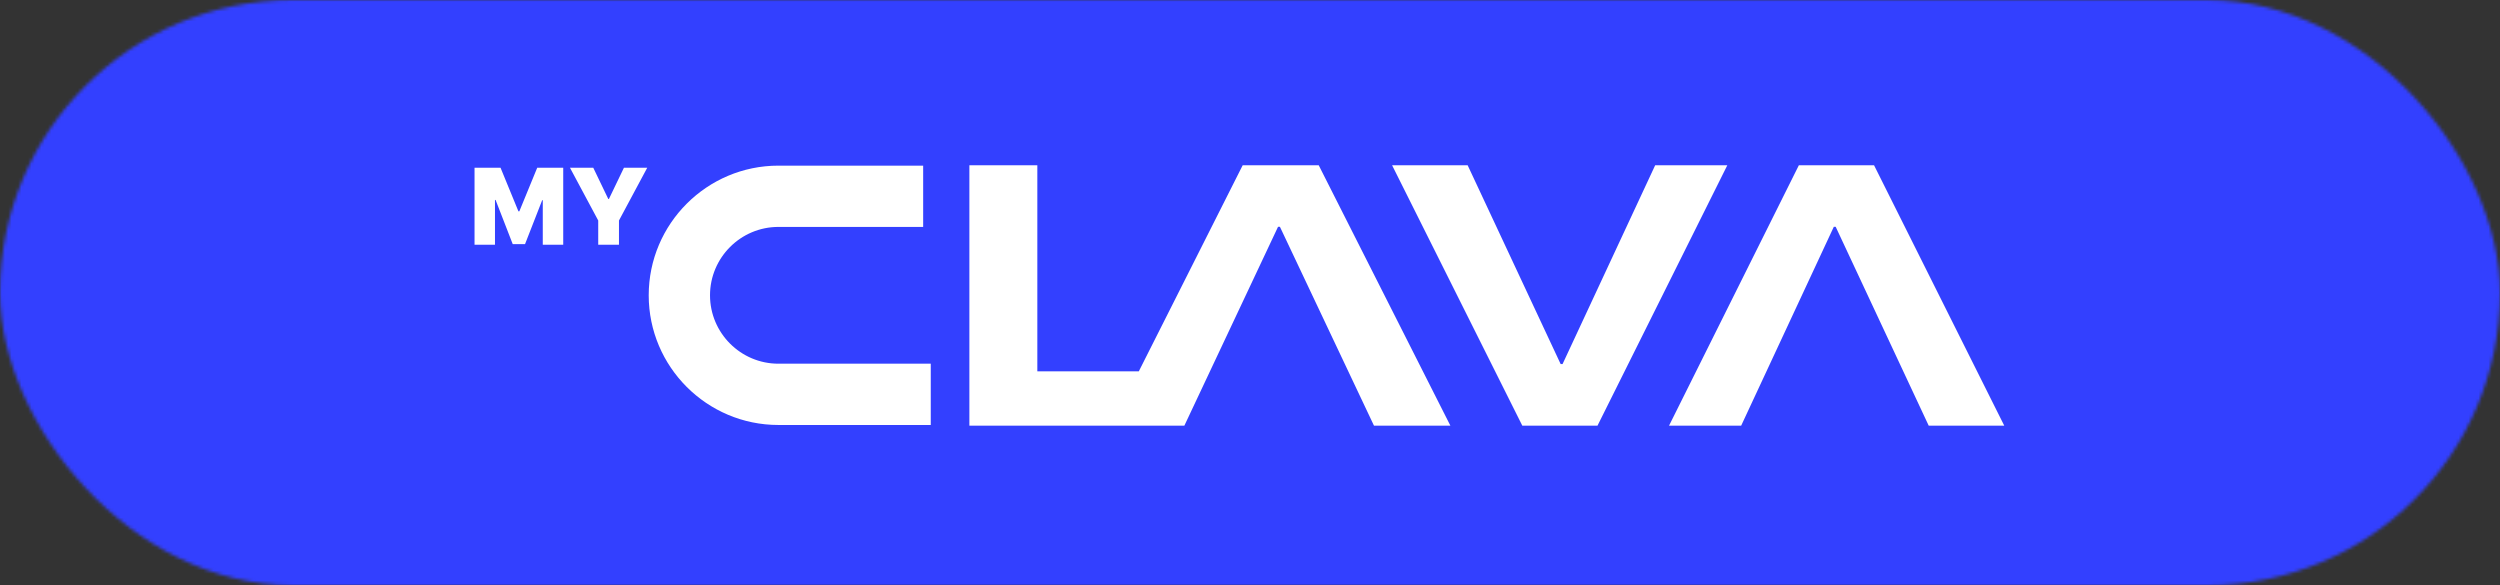
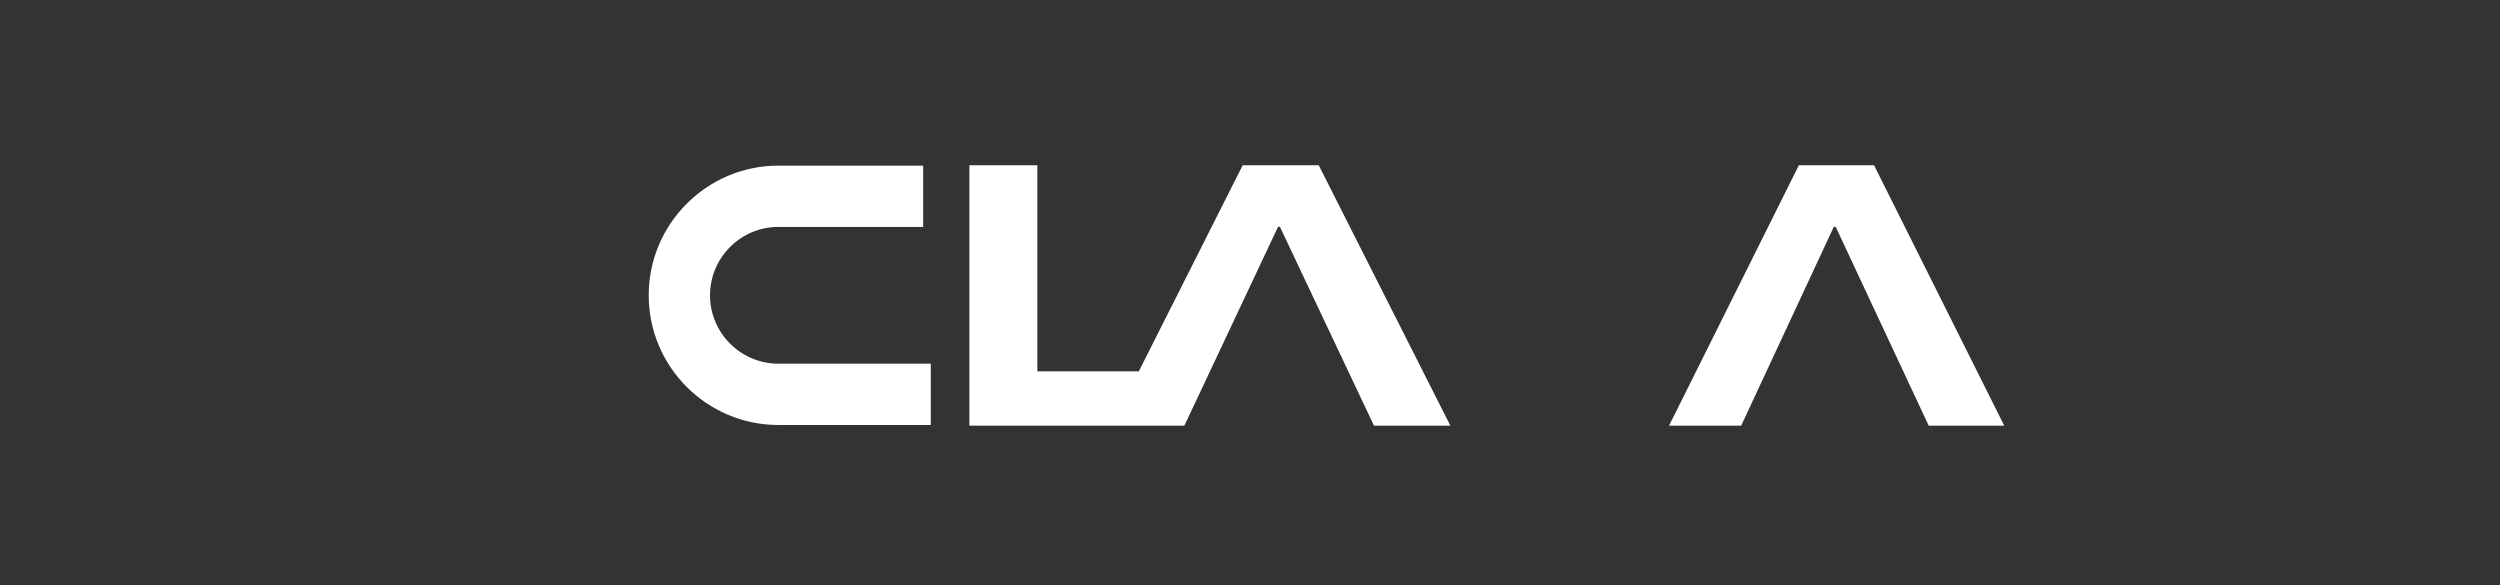
<svg xmlns="http://www.w3.org/2000/svg" width="756" height="177" viewBox="0 0 756 177" fill="none">
  <rect x="0" y="0" width="756" height="177" fill="#333333" stroke="none" />
  <mask id="mask0_2_3" style="mask-type:alpha" maskUnits="userSpaceOnUse" x="0" y="0" width="756" height="177">
    <rect width="756" height="177" rx="88.5" fill="#D9D9D9" />
  </mask>
  <g mask="url(#mask0_2_3)">
-     <path fill-rule="evenodd" clip-rule="evenodd" d="M0 177H756.273V0H0V177Z" fill="#3340FF" />
-     <path fill-rule="evenodd" clip-rule="evenodd" d="M500.53 49.967L472.516 110.1H471.943L443.814 49.967H420.966L460.347 128.727H483.079L522.344 49.967H500.53Z" fill="white" />
    <path fill-rule="evenodd" clip-rule="evenodd" d="M566.71 49.967H543.978L504.713 128.727H526.527L554.54 68.594H555.114L583.243 128.727H606.091L566.71 49.967Z" fill="white" />
    <path fill-rule="evenodd" clip-rule="evenodd" d="M375.793 49.967L344.379 112.284H313.69V49.967H293.141V128.727H336.091H351.269H358.148L386.473 68.594H387.053L415.495 128.727H438.597L398.778 49.967H375.793Z" fill="white" />
    <path fill-rule="evenodd" clip-rule="evenodd" d="M214.709 89.302C214.709 77.898 223.989 68.62 235.397 68.62H279.164V50.088H235.397C213.768 50.088 196.171 67.68 196.171 89.302C196.171 110.924 213.768 128.515 235.397 128.515H281.461V109.983H235.397C223.989 109.983 214.709 100.706 214.709 89.302" fill="white" />
-     <path d="M143.5 50.727H151.364L156.773 63.909H157.045L162.455 50.727H170.318V74H164.136V60.545H163.955L158.773 73.818H155.045L149.864 60.455H149.682V74H143.5V50.727ZM172.358 50.727H179.403L183.949 60.182H184.131L188.676 50.727H195.722L187.176 66.682V74H180.903V66.682L172.358 50.727Z" fill="white" />
  </g>
</svg>